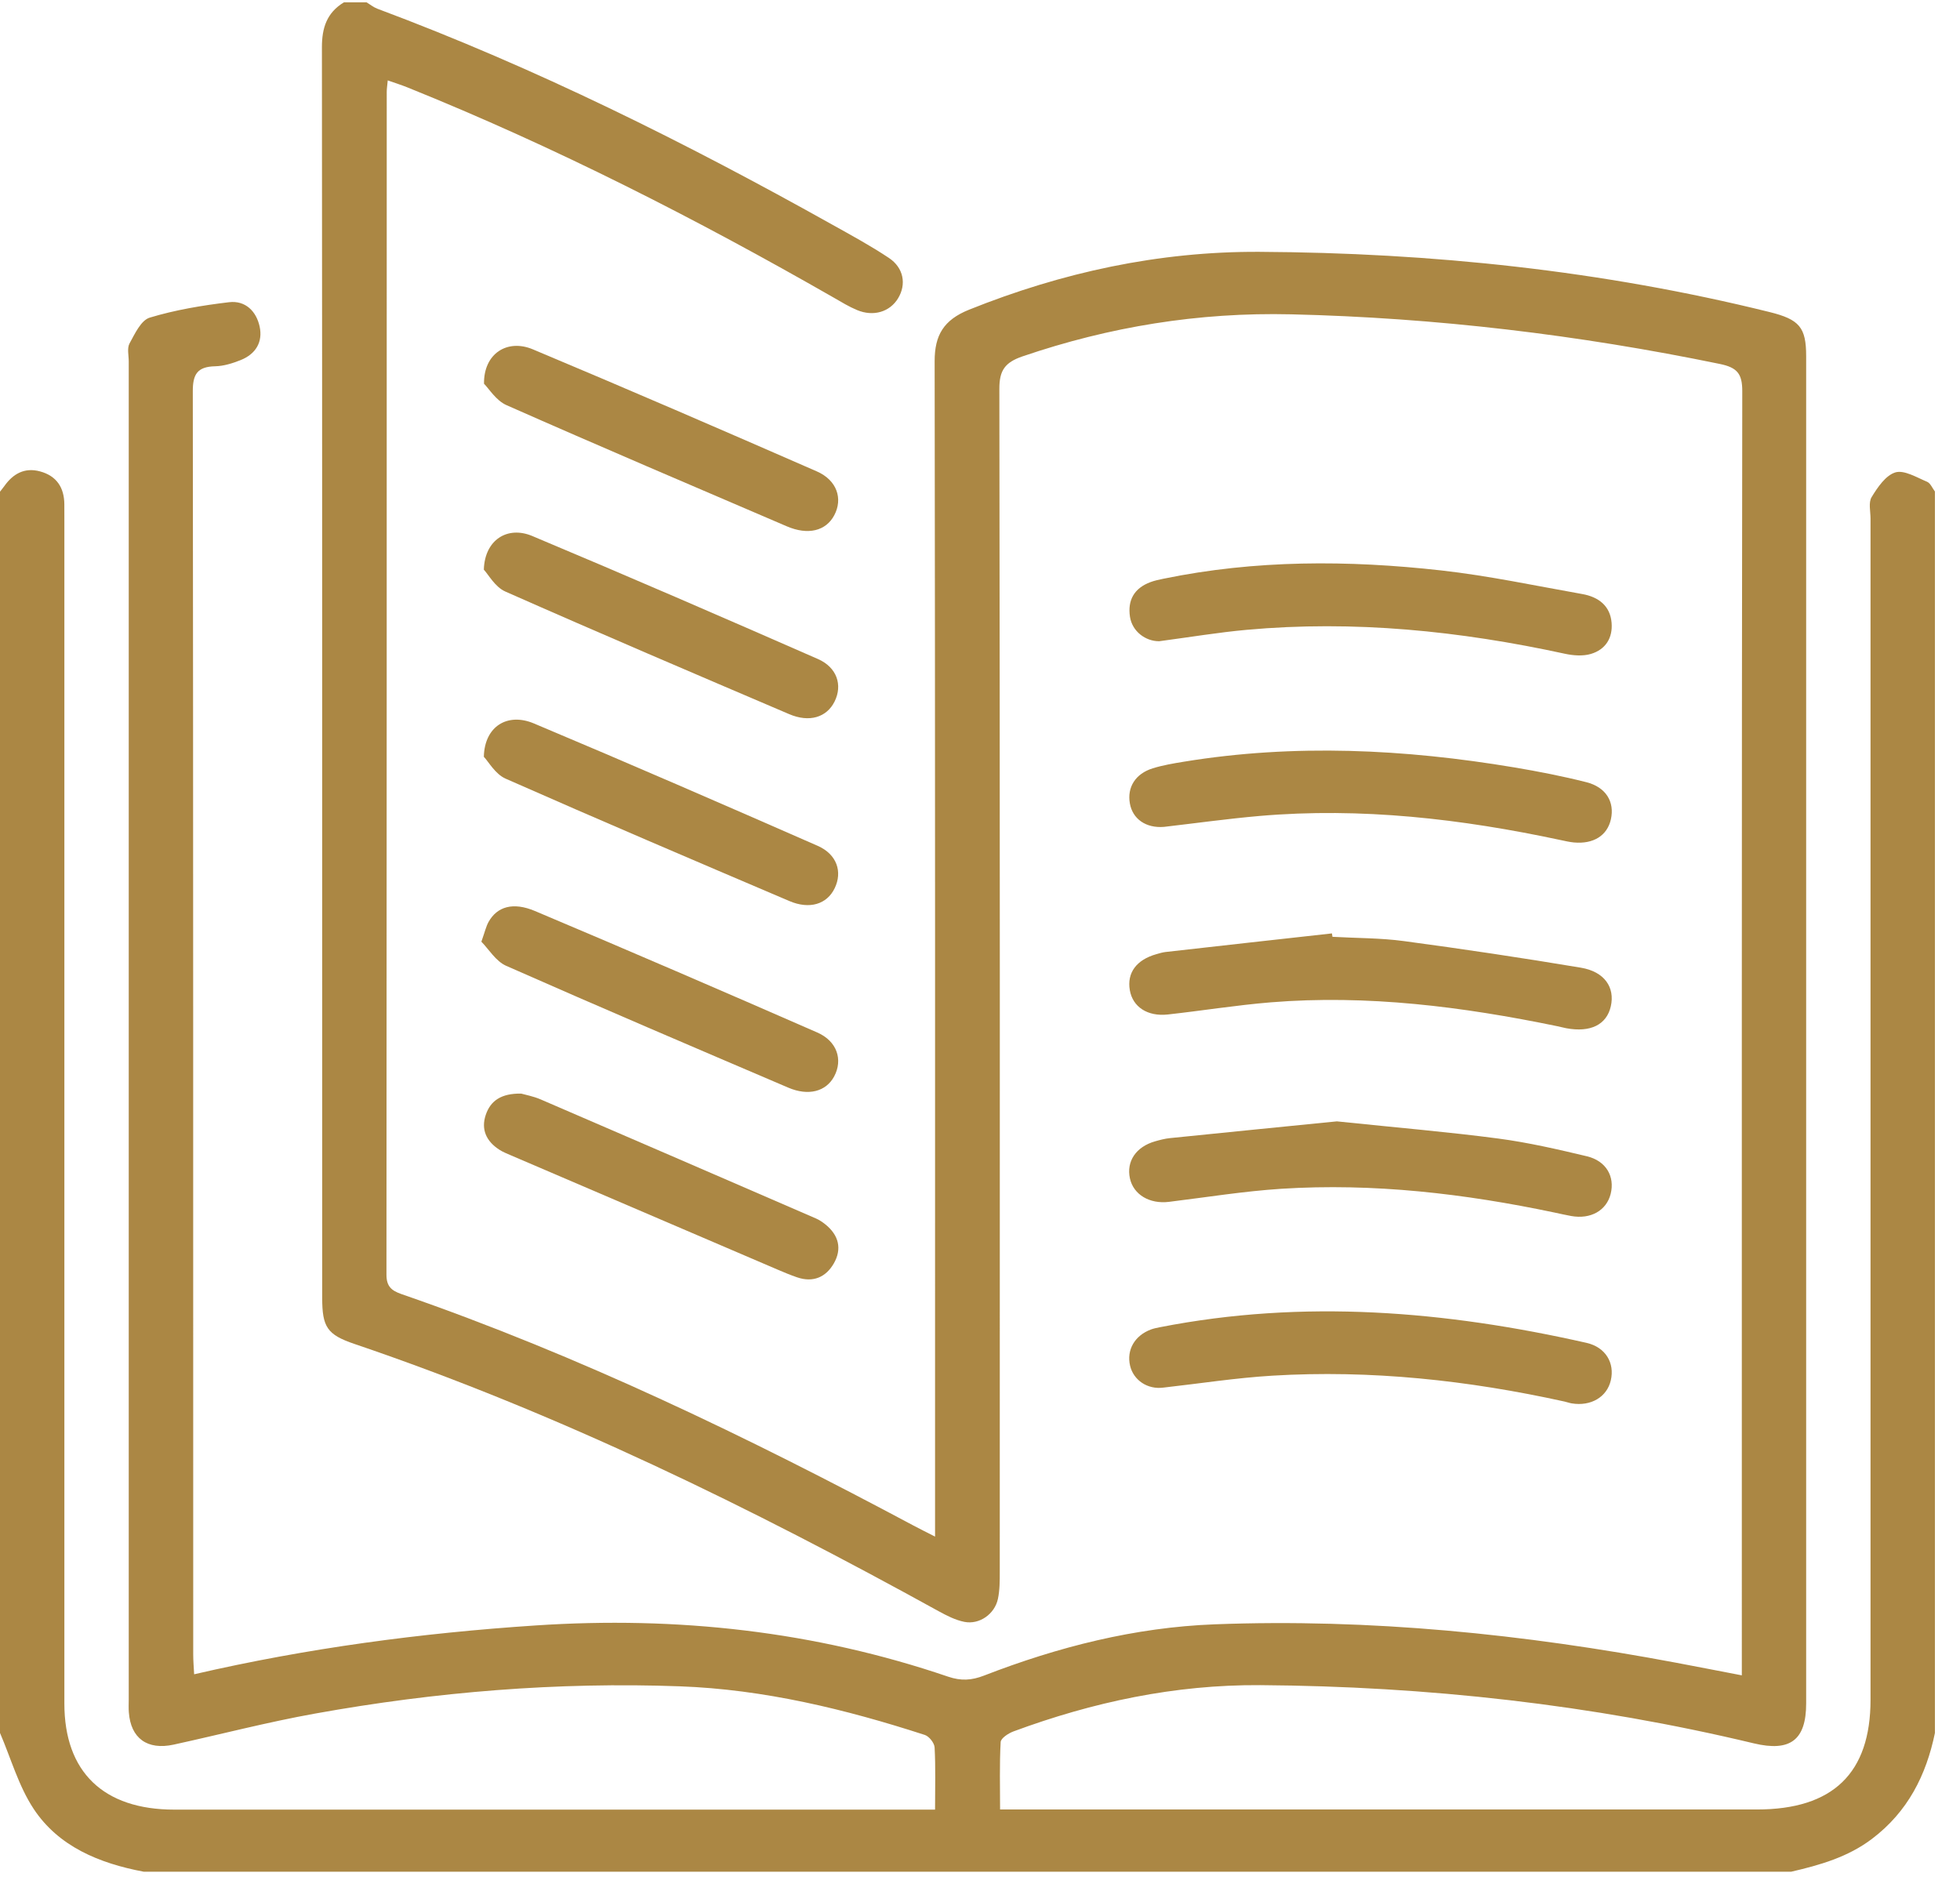
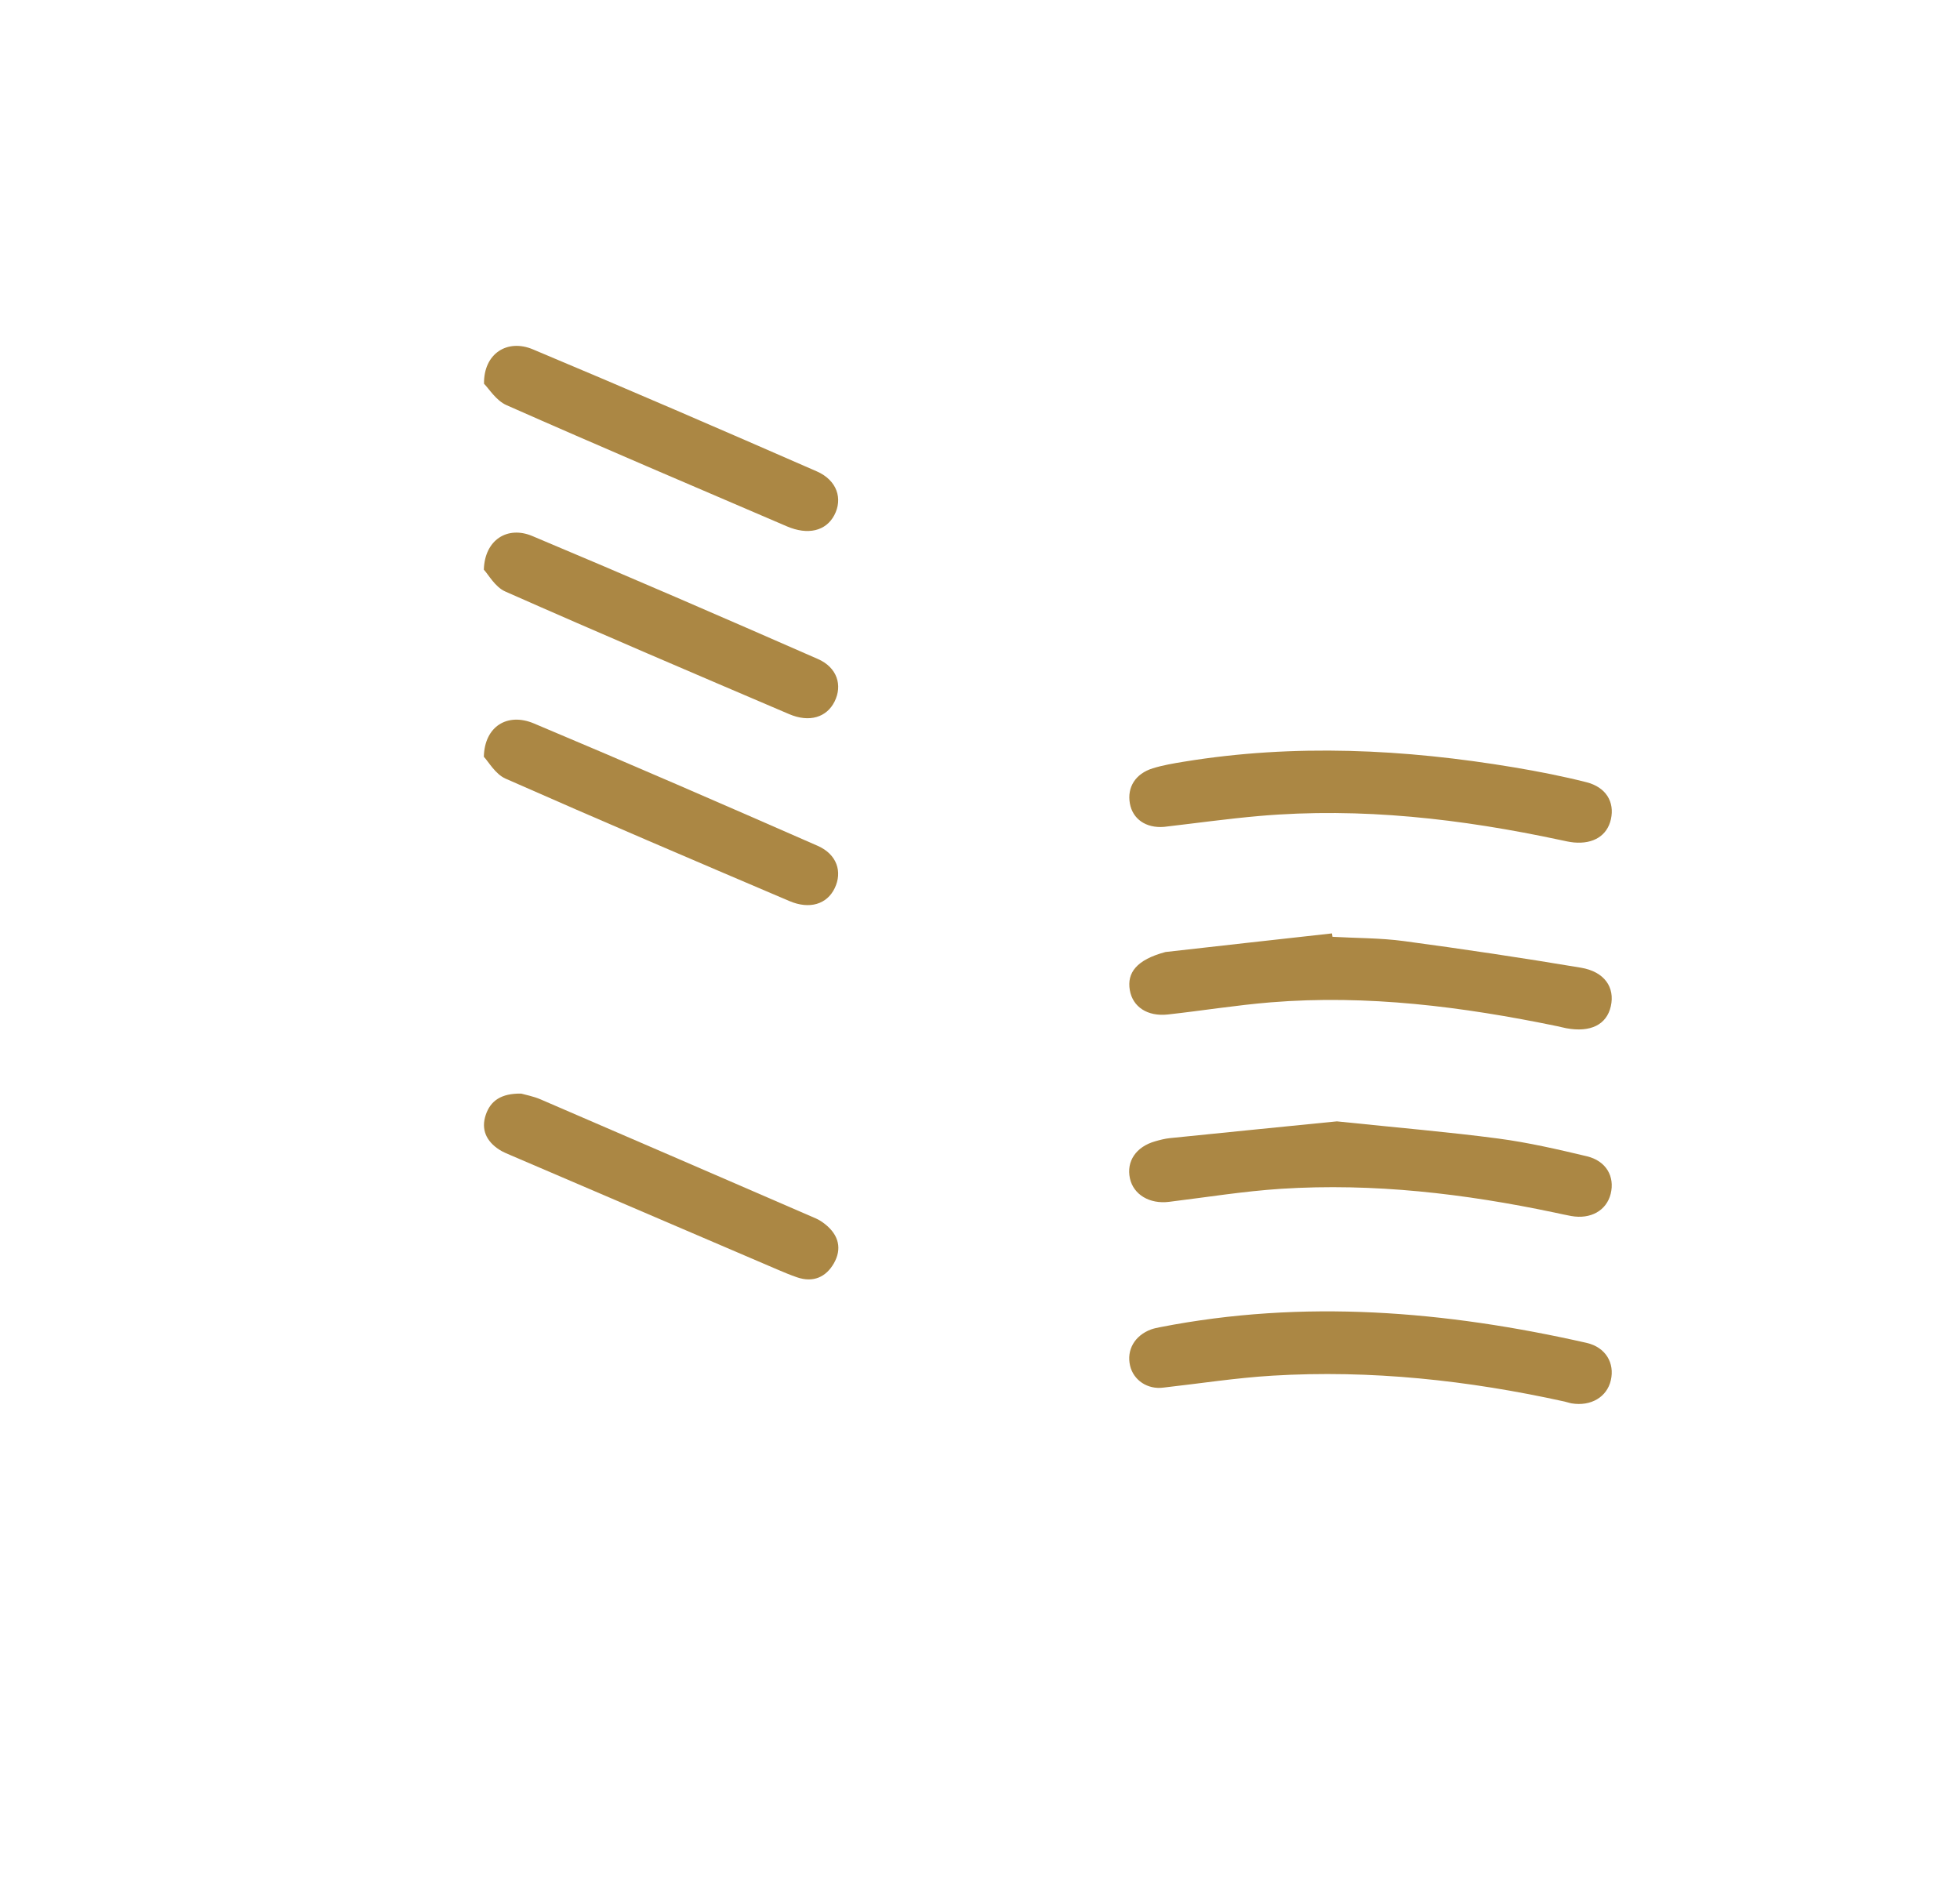
<svg xmlns="http://www.w3.org/2000/svg" width="57" height="55" viewBox="0 0 57 55" fill="none">
  <g id="LstJTR">
    <g id="Group">
-       <path id="Vector" d="M56.271 14.294C56.196 14.197 56.141 14.051 56.041 14.01C55.74 13.884 55.376 13.662 55.121 13.738C54.838 13.824 54.604 14.172 54.431 14.455C54.333 14.614 54.398 14.87 54.398 15.081C54.398 26.531 54.398 37.981 54.398 49.431C54.398 51.568 53.306 52.623 51.093 52.623C43.986 52.623 36.878 52.623 29.772 52.623H29.084C29.084 51.949 29.065 51.304 29.101 50.661C29.108 50.55 29.325 50.407 29.475 50.352C31.784 49.498 34.165 48.99 36.651 49.007C41.503 49.04 46.292 49.571 51.005 50.7C52.065 50.953 52.526 50.602 52.526 49.539C52.527 36.478 52.526 23.419 52.526 10.358C52.526 9.519 52.33 9.29 51.462 9.075C46.593 7.869 41.633 7.35 36.619 7.324C33.697 7.31 30.886 7.921 28.181 9.007C27.443 9.304 27.18 9.748 27.181 10.506C27.198 21.637 27.193 32.768 27.193 43.9C27.193 44.128 27.193 44.355 27.193 44.687C26.934 44.555 26.748 44.463 26.566 44.366C21.758 41.799 16.856 39.426 11.674 37.634C11.38 37.532 11.239 37.406 11.239 37.072C11.248 25.604 11.246 14.137 11.247 2.669C11.247 2.582 11.262 2.496 11.276 2.338C11.488 2.413 11.671 2.47 11.847 2.541C16.145 4.272 20.251 6.367 24.252 8.659C24.472 8.786 24.689 8.919 24.924 9.017C25.402 9.217 25.88 9.07 26.119 8.673C26.363 8.268 26.283 7.788 25.849 7.5C25.322 7.149 24.763 6.845 24.209 6.536C19.946 4.151 15.577 1.972 10.975 0.254C10.861 0.211 10.765 0.131 10.66 0.068C10.441 0.068 10.221 0.068 10.001 0.068C9.501 0.372 9.362 0.814 9.362 1.371C9.372 13.494 9.37 25.616 9.37 37.739C9.37 38.593 9.511 38.814 10.31 39.085C16.254 41.102 21.839 43.847 27.296 46.856C27.532 46.985 27.784 47.115 28.046 47.167C28.483 47.253 28.927 46.941 29.021 46.499C29.076 46.242 29.075 45.972 29.075 45.708C29.077 34.24 29.081 22.772 29.063 11.304C29.063 10.771 29.225 10.539 29.74 10.363C32.27 9.5 34.856 9.078 37.549 9.141C41.755 9.24 45.903 9.737 50.014 10.584C50.524 10.689 50.668 10.87 50.668 11.376C50.65 23.606 50.655 35.834 50.655 48.063V48.722C49.987 48.594 49.372 48.473 48.755 48.357C44.319 47.522 39.846 47.066 35.325 47.238C33.005 47.326 30.771 47.894 28.617 48.729C28.254 48.87 27.947 48.887 27.575 48.761C23.686 47.436 19.688 46.998 15.575 47.271C12.242 47.492 8.953 47.927 5.646 48.691C5.635 48.481 5.619 48.298 5.619 48.115C5.618 35.869 5.621 23.622 5.607 11.375C5.607 10.888 5.735 10.664 6.256 10.652C6.505 10.647 6.763 10.566 6.996 10.473C7.441 10.296 7.648 9.943 7.55 9.494C7.454 9.055 7.139 8.731 6.659 8.789C5.881 8.882 5.099 9.012 4.355 9.237C4.1 9.314 3.922 9.707 3.768 9.986C3.691 10.126 3.744 10.334 3.744 10.51C3.744 23.482 3.744 36.454 3.744 49.426C3.744 49.551 3.737 49.675 3.747 49.798C3.802 50.552 4.283 50.903 5.049 50.737C6.422 50.437 7.784 50.081 9.167 49.833C12.67 49.202 16.209 48.911 19.77 49.041C22.216 49.13 24.581 49.705 26.895 50.455C27.023 50.497 27.173 50.69 27.18 50.819C27.211 51.399 27.193 51.981 27.193 52.627H26.557C19.394 52.627 12.232 52.627 5.069 52.627C3.007 52.627 1.872 51.531 1.872 49.542C1.872 38.074 1.872 26.606 1.872 15.139C1.872 14.979 1.872 14.82 1.871 14.661C1.866 14.182 1.649 13.839 1.161 13.708C0.714 13.588 0.38 13.779 0.129 14.132C0.088 14.189 0.043 14.243 0 14.299V50.397C0.318 51.136 0.538 51.935 0.976 52.601C1.7 53.7 2.884 54.188 4.177 54.432H52.094C52.929 54.239 53.739 54.007 54.437 53.48C55.486 52.687 56.017 51.623 56.271 50.397C56.271 38.363 56.271 26.328 56.271 14.294Z" fill="#AB8744" />
      <path id="Vector_2" d="M38.88 32.611C37.504 32.748 35.762 32.921 34.019 33.099C33.875 33.114 33.731 33.152 33.591 33.192C33.038 33.35 32.752 33.774 32.86 34.269C32.963 34.743 33.433 35.021 33.995 34.952C35.083 34.819 36.167 34.643 37.259 34.572C39.944 34.401 42.59 34.712 45.212 35.264C45.372 35.298 45.533 35.335 45.694 35.364C46.26 35.465 46.719 35.205 46.841 34.72C46.966 34.218 46.712 33.762 46.151 33.627C45.3 33.424 44.441 33.226 43.574 33.111C42.144 32.922 40.703 32.801 38.878 32.611H38.88Z" fill="#AB8744" />
      <path id="Vector_3" d="M33.842 40.353C34.895 40.235 35.943 40.071 37 40.007C39.869 39.834 42.7 40.142 45.497 40.759C45.568 40.775 45.638 40.801 45.709 40.813C46.267 40.904 46.732 40.629 46.845 40.143C46.962 39.644 46.699 39.181 46.14 39.053C42.037 38.124 37.909 37.78 33.736 38.597C33.647 38.614 33.557 38.633 33.473 38.663C32.997 38.841 32.757 39.26 32.865 39.719C32.963 40.135 33.37 40.419 33.842 40.353Z" fill="#AB8744" />
-       <path id="Vector_4" d="M33.705 18.649C34.623 18.527 35.434 18.391 36.251 18.317C39.378 18.032 42.46 18.349 45.513 19.013C45.754 19.065 46.034 19.086 46.264 19.018C46.697 18.89 46.903 18.548 46.868 18.114C46.829 17.62 46.489 17.36 46.015 17.276C44.649 17.034 43.288 16.743 41.911 16.589C39.211 16.287 36.507 16.279 33.828 16.832C33.704 16.858 33.578 16.884 33.46 16.928C32.98 17.106 32.79 17.457 32.861 17.935C32.926 18.366 33.317 18.648 33.705 18.648V18.649Z" fill="#AB8744" />
-       <path id="Vector_5" d="M38.736 27.145C37.122 27.324 35.509 27.503 33.895 27.686C33.805 27.697 33.716 27.723 33.629 27.749C33.049 27.912 32.77 28.292 32.857 28.796C32.94 29.28 33.368 29.568 33.962 29.503C34.961 29.393 35.953 29.232 36.952 29.15C39.768 28.921 42.537 29.276 45.284 29.843C45.373 29.861 45.461 29.886 45.551 29.903C46.255 30.033 46.724 29.8 46.845 29.265C46.969 28.716 46.663 28.257 45.974 28.142C44.264 27.856 42.549 27.599 40.831 27.369C40.145 27.276 39.445 27.284 38.75 27.244C38.745 27.211 38.74 27.178 38.735 27.146L38.736 27.145Z" fill="#AB8744" />
+       <path id="Vector_5" d="M38.736 27.145C37.122 27.324 35.509 27.503 33.895 27.686C33.049 27.912 32.77 28.292 32.857 28.796C32.94 29.28 33.368 29.568 33.962 29.503C34.961 29.393 35.953 29.232 36.952 29.15C39.768 28.921 42.537 29.276 45.284 29.843C45.373 29.861 45.461 29.886 45.551 29.903C46.255 30.033 46.724 29.8 46.845 29.265C46.969 28.716 46.663 28.257 45.974 28.142C44.264 27.856 42.549 27.599 40.831 27.369C40.145 27.276 39.445 27.284 38.75 27.244C38.745 27.211 38.74 27.178 38.735 27.146L38.736 27.145Z" fill="#AB8744" />
      <path id="Vector_6" d="M33.851 24.047C34.776 23.94 35.698 23.811 36.624 23.73C39.588 23.473 42.504 23.814 45.393 24.432C45.517 24.458 45.642 24.488 45.77 24.5C46.342 24.553 46.743 24.299 46.848 23.824C46.96 23.32 46.704 22.891 46.132 22.747C45.443 22.573 44.742 22.436 44.041 22.318C40.848 21.784 37.645 21.626 34.433 22.151C34.127 22.201 33.818 22.253 33.524 22.344C33.019 22.501 32.776 22.895 32.858 23.363C32.936 23.814 33.321 24.09 33.852 24.047H33.851Z" fill="#AB8744" />
      <path id="Vector_7" d="M15.157 31.804C14.578 31.794 14.264 32.011 14.126 32.424C13.985 32.845 14.141 33.188 14.516 33.432C14.621 33.501 14.742 33.549 14.858 33.599C17.445 34.708 20.034 35.818 22.622 36.926C22.805 37.005 22.989 37.081 23.178 37.146C23.652 37.309 24.02 37.138 24.248 36.744C24.491 36.322 24.395 35.923 24.004 35.608C23.92 35.541 23.828 35.478 23.729 35.435C21.062 34.279 18.396 33.124 15.726 31.974C15.513 31.881 15.277 31.839 15.158 31.804H15.157Z" fill="#AB8744" />
      <path id="Vector_8" d="M14.07 16.566C14.205 16.709 14.396 17.071 14.696 17.203C17.436 18.415 20.194 19.591 22.95 20.768C23.537 21.019 24.041 20.864 24.271 20.402C24.507 19.928 24.345 19.41 23.786 19.165C21.025 17.954 18.258 16.754 15.477 15.587C14.759 15.286 14.096 15.698 14.071 16.565L14.07 16.566Z" fill="#AB8744" />
-       <path id="Vector_9" d="M13.999 27.386C14.216 27.605 14.417 27.954 14.721 28.088C17.444 29.291 20.184 30.459 22.923 31.63C23.511 31.882 24.023 31.744 24.259 31.304C24.517 30.822 24.347 30.279 23.766 30.026C21.038 28.832 18.303 27.652 15.558 26.494C14.918 26.224 14.46 26.368 14.212 26.804C14.135 26.94 14.102 27.098 13.999 27.386Z" fill="#AB8744" />
      <path id="Vector_10" d="M14.078 11.162C14.219 11.302 14.425 11.647 14.729 11.782C17.436 12.979 20.16 14.139 22.881 15.306C23.497 15.571 24.019 15.443 24.262 14.984C24.517 14.503 24.341 13.966 23.755 13.709C21.009 12.508 18.26 11.318 15.495 10.159C14.755 9.848 14.063 10.28 14.076 11.161L14.078 11.162Z" fill="#AB8744" />
      <path id="Vector_11" d="M14.072 22.01C14.208 22.152 14.402 22.511 14.702 22.644C17.442 23.854 20.2 25.029 22.956 26.204C23.544 26.455 24.049 26.297 24.274 25.831C24.505 25.355 24.34 24.844 23.779 24.598C21.036 23.395 18.288 22.199 15.524 21.038C14.761 20.718 14.091 21.119 14.071 22.008L14.072 22.01Z" fill="#AB8744" />
    </g>
  </g>
</svg>